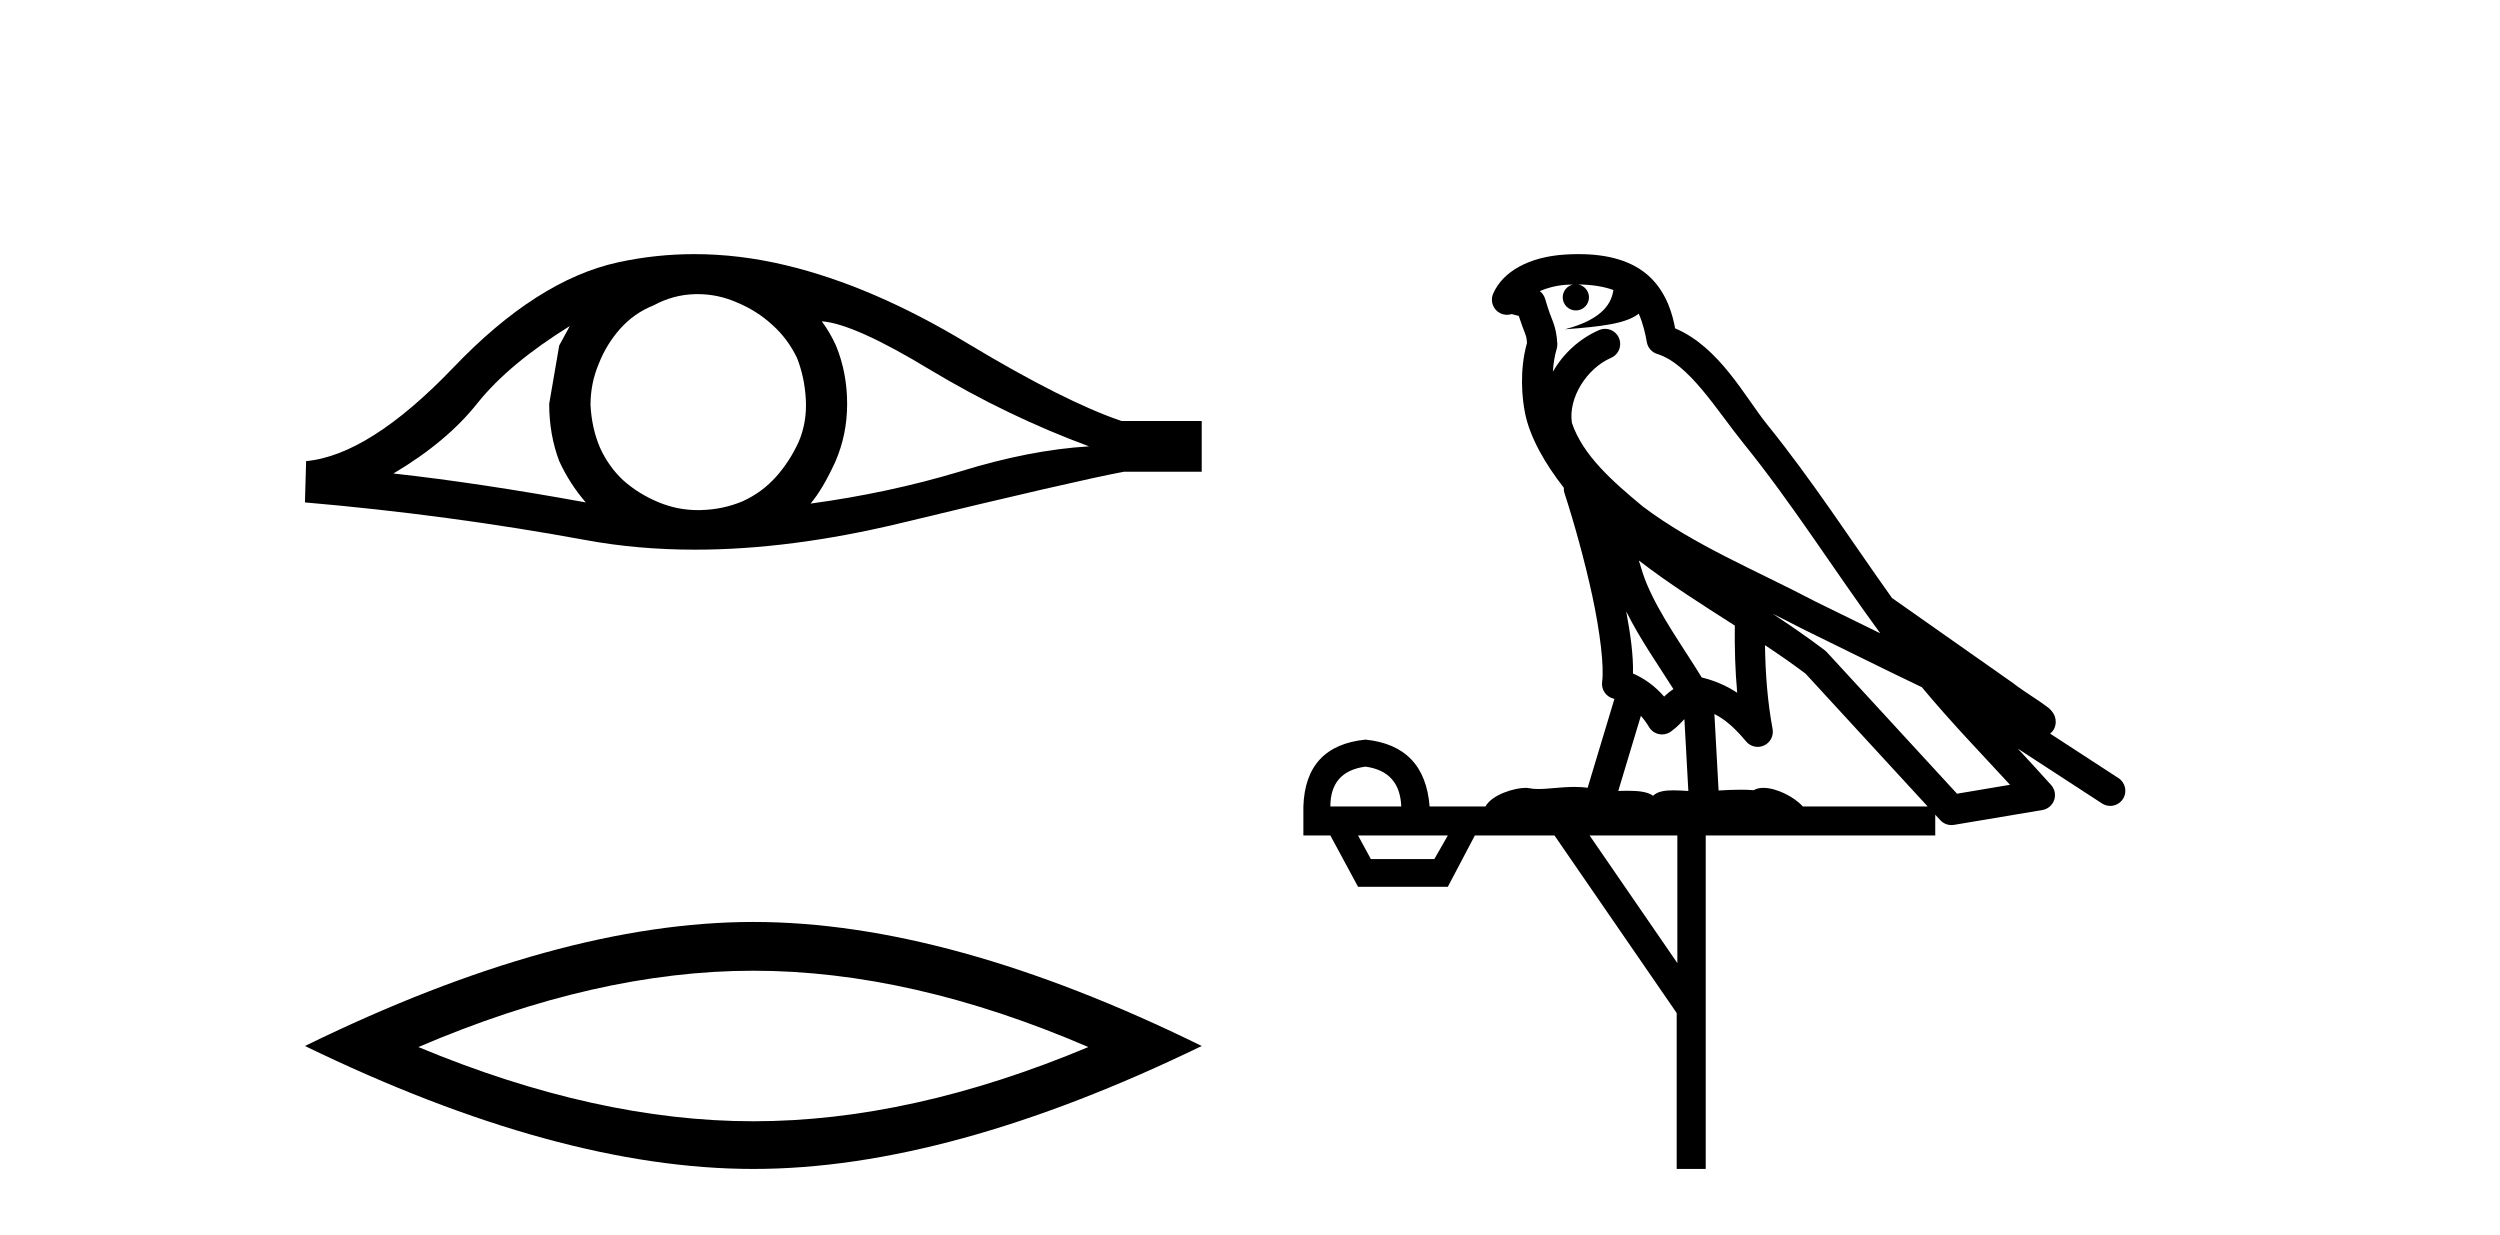
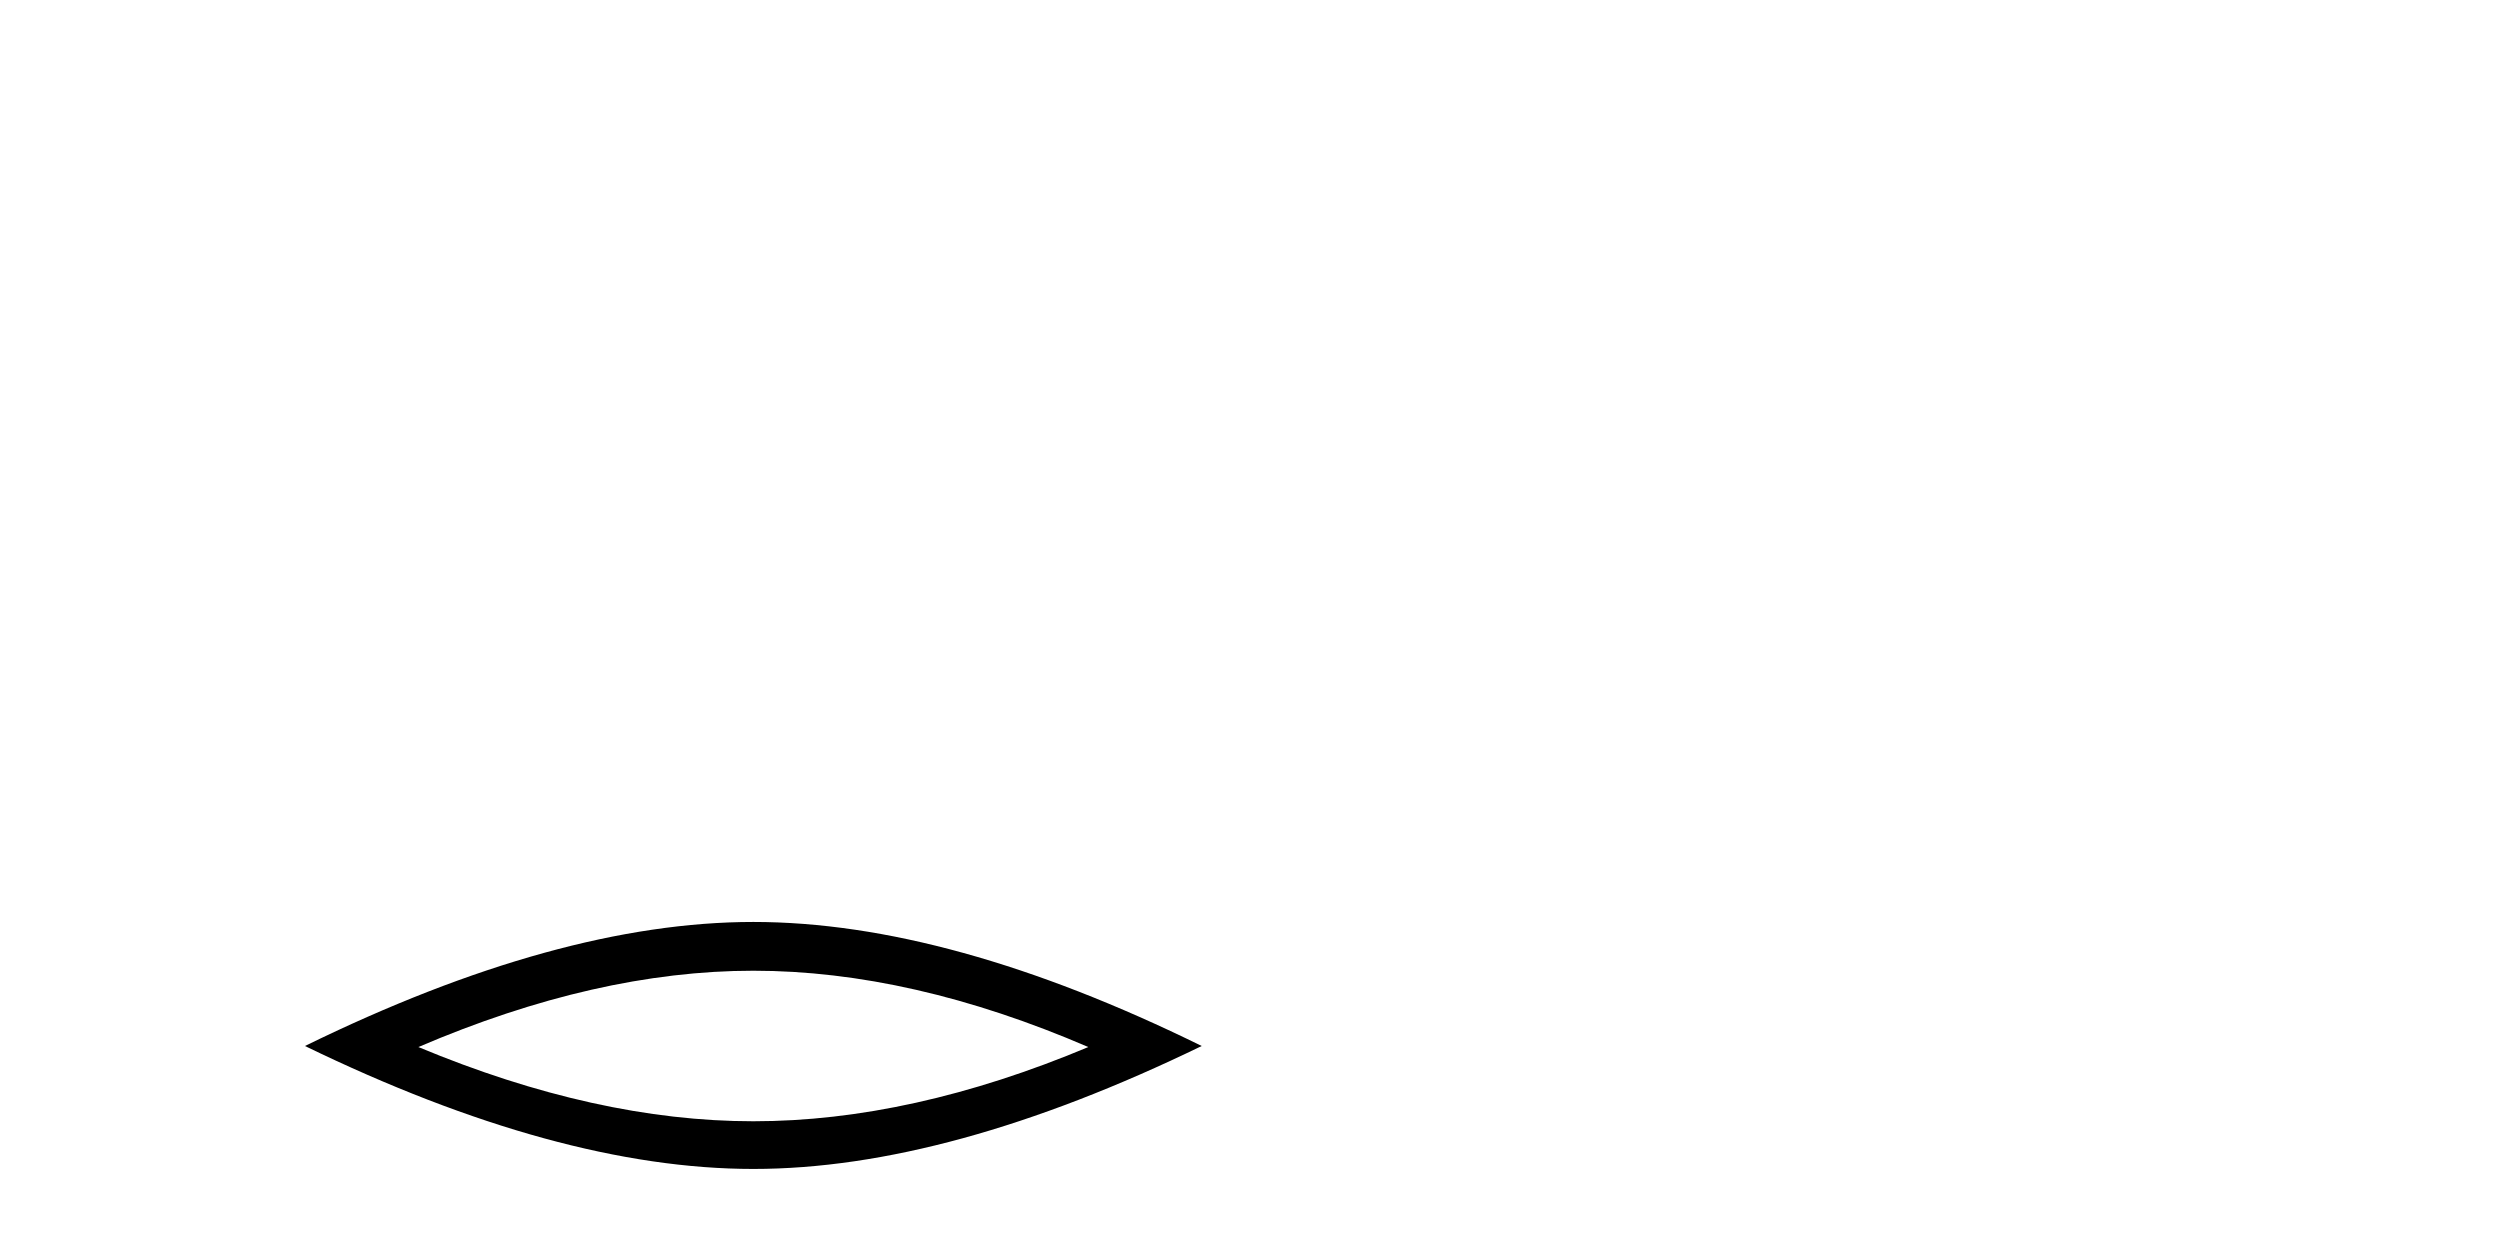
<svg xmlns="http://www.w3.org/2000/svg" width="83.0" height="41.0">
-   <path d="M 18.919 10.823 Q 18.762 11.117 18.566 11.47 L 18.233 13.409 Q 18.233 14.428 18.566 15.309 Q 18.919 16.073 19.448 16.68 Q 15.902 16.034 13.062 15.72 Q 14.845 14.663 15.863 13.37 Q 16.901 12.077 18.919 10.823 ZM 27.283 10.667 Q 28.36 10.745 30.907 12.293 Q 33.453 13.82 36.156 14.819 Q 34.178 14.937 31.847 15.662 Q 29.496 16.367 26.911 16.719 Q 27.322 16.23 27.733 15.329 Q 28.125 14.428 28.125 13.409 Q 28.125 12.371 27.753 11.47 Q 27.557 11.039 27.283 10.667 ZM 23.162 9.765 Q 23.838 9.765 24.462 10.04 Q 25.128 10.314 25.638 10.784 Q 26.147 11.235 26.46 11.881 Q 26.715 12.528 26.754 13.272 Q 26.793 14.016 26.519 14.663 Q 26.225 15.309 25.775 15.818 Q 25.305 16.347 24.658 16.641 Q 24.012 16.915 23.267 16.935 Q 23.219 16.936 23.171 16.936 Q 22.498 16.936 21.877 16.68 Q 21.211 16.406 20.701 15.955 Q 20.212 15.505 19.918 14.859 Q 19.644 14.212 19.605 13.448 Q 19.605 12.723 19.879 12.077 Q 20.133 11.431 20.584 10.921 Q 21.054 10.393 21.7 10.138 Q 22.347 9.785 23.072 9.766 Q 23.117 9.765 23.162 9.765 ZM 23.054 8.437 Q 21.773 8.437 20.525 8.708 Q 17.822 9.296 15.041 12.214 Q 12.259 15.113 10.163 15.309 L 10.124 16.68 Q 14.884 17.091 19.467 17.934 Q 21.181 18.249 23.073 18.249 Q 26.241 18.249 29.908 17.366 Q 35.745 15.955 37.312 15.662 L 39.897 15.662 L 39.897 13.977 L 37.233 13.977 Q 35.333 13.331 32.141 11.411 Q 28.967 9.492 26.088 8.806 Q 24.548 8.437 23.054 8.437 Z" style="fill:#000000;stroke:none" />
  <path d="M 25.011 32.228 Q 30.254 32.228 36.132 34.762 Q 30.254 37.226 25.011 37.226 Q 19.802 37.226 13.89 34.762 Q 19.802 32.228 25.011 32.228 ZM 25.011 30.609 Q 18.535 30.609 10.124 34.727 Q 18.535 38.809 25.011 38.809 Q 31.486 38.809 39.897 34.727 Q 31.521 30.609 25.011 30.609 Z" style="fill:#000000;stroke:none" />
-   <path d="M 52.396 9.444 C 52.849 9.448 53.248 9.513 53.564 9.628 C 53.511 10.005 53.279 10.588 51.956 10.932 C 53.187 10.843 53.991 10.742 54.406 10.414 C 54.556 10.752 54.637 11.134 54.673 11.353 C 54.704 11.541 54.839 11.696 55.021 11.752 C 56.075 12.075 57.002 13.629 57.891 14.728 C 59.493 16.707 60.879 18.912 62.425 21.026 C 61.712 20.676 60.999 20.326 60.282 19.976 C 58.288 18.928 56.242 18.102 54.534 16.81 C 53.541 15.983 52.557 15.129 52.187 14.04 C 52.06 13.201 52.688 12.229 53.482 11.883 C 53.699 11.792 53.824 11.563 53.783 11.332 C 53.742 11.1 53.545 10.928 53.311 10.918 C 53.303 10.918 53.296 10.918 53.289 10.918 C 53.217 10.918 53.146 10.933 53.081 10.963 C 52.445 11.24 51.901 11.735 51.556 12.342 C 51.572 12.085 51.609 11.822 51.682 11.585 C 51.699 11.529 51.706 11.47 51.703 11.411 C 51.686 11.099 51.633 10.882 51.565 10.698 C 51.496 10.514 51.422 10.35 51.299 9.924 C 51.269 9.821 51.207 9.73 51.122 9.665 C 51.359 9.561 51.655 9.477 52.012 9.454 C 52.084 9.449 52.153 9.449 52.223 9.447 L 52.223 9.447 C 52.028 9.49 51.882 9.664 51.882 9.872 C 51.882 10.112 52.077 10.307 52.318 10.307 C 52.559 10.307 52.754 10.112 52.754 9.872 C 52.754 9.658 52.599 9.481 52.396 9.444 ZM 54.41 18.609 C 55.431 19.396 56.524 20.083 57.596 20.769 C 57.587 21.509 57.606 22.253 57.675 22.999 C 57.326 22.771 56.942 22.6 56.498 22.492 C 55.839 21.42 55.114 20.432 54.672 19.384 C 54.581 19.167 54.494 18.896 54.41 18.609 ZM 53.99 20.299 C 54.451 21.223 55.038 22.054 55.557 22.877 C 55.457 22.944 55.368 23.014 55.296 23.082 C 55.277 23.099 55.267 23.111 55.25 23.128 C 54.965 22.8 54.617 22.534 54.215 22.361 C 54.23 21.773 54.135 21.065 53.99 20.299 ZM 58.851 20.376 L 58.851 20.376 C 59.18 20.539 59.507 20.703 59.829 20.872 C 59.833 20.874 59.838 20.876 59.842 20.878 C 61.159 21.52 62.474 22.18 63.806 22.816 C 64.745 23.947 65.758 24.996 66.733 26.055 C 66.146 26.154 65.559 26.252 64.973 26.351 C 63.531 24.783 62.09 23.216 60.648 21.648 C 60.628 21.626 60.606 21.606 60.582 21.588 C 60.019 21.162 59.437 20.763 58.851 20.376 ZM 54.477 23.766 C 54.575 23.877 54.666 24.001 54.75 24.141 C 54.823 24.261 54.942 24.345 55.08 24.373 C 55.113 24.38 55.147 24.383 55.18 24.383 C 55.285 24.383 55.388 24.35 55.474 24.288 C 55.685 24.135 55.813 23.989 55.922 23.876 L 56.053 26.261 C 55.884 26.25 55.713 26.239 55.553 26.239 C 55.272 26.239 55.024 26.275 54.882 26.42 C 54.713 26.29 54.409 26.253 54.031 26.253 C 53.934 26.253 53.832 26.256 53.726 26.26 L 54.477 23.766 ZM 45.334 25.452 C 46.096 25.556 46.492 25.997 46.522 26.774 L 44.168 26.774 C 44.168 25.997 44.557 25.556 45.334 25.452 ZM 58.598 21.42 L 58.598 21.42 C 59.06 21.727 59.512 22.039 59.944 22.365 C 61.296 23.835 62.647 25.304 63.998 26.774 L 59.854 26.774 C 59.565 26.454 58.979 26.157 58.544 26.157 C 58.421 26.157 58.31 26.181 58.221 26.235 C 58.083 26.223 57.938 26.218 57.789 26.218 C 57.553 26.218 57.307 26.23 57.057 26.245 L 56.918 23.705 L 56.918 23.705 C 57.297 23.898 57.605 24.18 57.973 24.618 C 58.071 24.734 58.212 24.796 58.357 24.796 C 58.429 24.796 58.502 24.78 58.571 24.748 C 58.777 24.651 58.891 24.427 58.85 24.203 C 58.68 23.286 58.611 22.359 58.598 21.42 ZM 48.068 27.738 L 47.62 28.522 L 45.513 28.522 L 45.087 27.738 ZM 55.688 27.738 L 55.688 31.974 L 52.775 27.738 ZM 52.408 8.437 C 52.392 8.437 52.376 8.437 52.359 8.437 C 52.223 8.438 52.086 8.443 51.948 8.452 L 51.948 8.452 C 50.777 8.528 49.898 9.003 49.573 9.749 C 49.497 9.923 49.526 10.125 49.648 10.271 C 49.744 10.387 49.886 10.451 50.033 10.451 C 50.071 10.451 50.11 10.447 50.148 10.438 C 50.178 10.431 50.184 10.427 50.189 10.427 C 50.196 10.427 50.202 10.432 50.24 10.441 C 50.277 10.449 50.339 10.467 50.423 10.489 C 50.514 10.772 50.584 10.942 50.624 11.049 C 50.67 11.17 50.684 11.213 50.696 11.386 C 50.435 12.318 50.537 13.254 50.634 13.729 C 50.795 14.516 51.282 15.378 51.919 16.194 C 51.916 16.255 51.922 16.316 51.942 16.375 C 52.25 17.319 52.61 18.6 52.867 19.795 C 53.124 20.99 53.26 22.136 53.191 22.638 C 53.155 22.892 53.318 23.132 53.567 23.194 C 53.578 23.197 53.588 23.201 53.599 23.203 L 52.709 26.155 C 52.565 26.133 52.418 26.126 52.272 26.126 C 51.84 26.126 51.413 26.195 51.07 26.195 C 50.957 26.195 50.853 26.187 50.761 26.167 C 50.73 26.16 50.691 26.157 50.646 26.157 C 50.288 26.157 49.538 26.375 49.318 26.774 L 47.463 26.774 C 47.358 25.429 46.649 24.69 45.334 24.555 C 44.004 24.69 43.317 25.429 43.272 26.774 L 43.272 27.738 L 44.168 27.738 L 45.087 29.441 L 48.068 29.441 L 48.965 27.738 L 51.609 27.738 L 55.666 33.632 L 55.666 38.809 L 56.63 38.809 L 56.63 27.738 L 64.25 27.738 L 64.25 27.048 C 64.306 27.109 64.362 27.17 64.418 27.23 C 64.514 27.335 64.648 27.392 64.787 27.392 C 64.815 27.392 64.843 27.39 64.87 27.386 C 65.849 27.221 66.827 27.057 67.806 26.893 C 67.987 26.863 68.136 26.737 68.197 26.564 C 68.258 26.392 68.22 26.2 68.098 26.064 C 67.732 25.655 67.362 25.253 66.991 24.854 L 66.991 24.854 L 69.786 26.674 C 69.87 26.729 69.965 26.756 70.059 26.756 C 70.223 26.756 70.384 26.675 70.48 26.527 C 70.632 26.295 70.566 25.984 70.333 25.833 L 68.064 24.356 C 68.112 24.317 68.159 24.268 68.193 24.202 C 68.274 24.047 68.253 23.886 68.226 23.803 C 68.199 23.72 68.169 23.679 68.146 23.647 C 68.052 23.519 68.004 23.498 67.937 23.446 C 67.871 23.395 67.797 23.343 67.716 23.288 C 67.555 23.178 67.369 23.056 67.209 22.949 C 67.049 22.842 66.898 22.73 66.894 22.726 C 66.878 22.711 66.861 22.698 66.844 22.686 C 65.506 21.745 64.168 20.805 62.831 19.865 C 62.826 19.862 62.821 19.86 62.817 19.857 C 61.458 17.95 60.171 15.95 58.671 14.096 C 57.941 13.194 57.089 11.524 55.614 10.901 C 55.532 10.459 55.349 9.754 54.798 9.217 C 54.202 8.638 53.34 8.437 52.408 8.437 Z" style="fill:#000000;stroke:none" />
</svg>